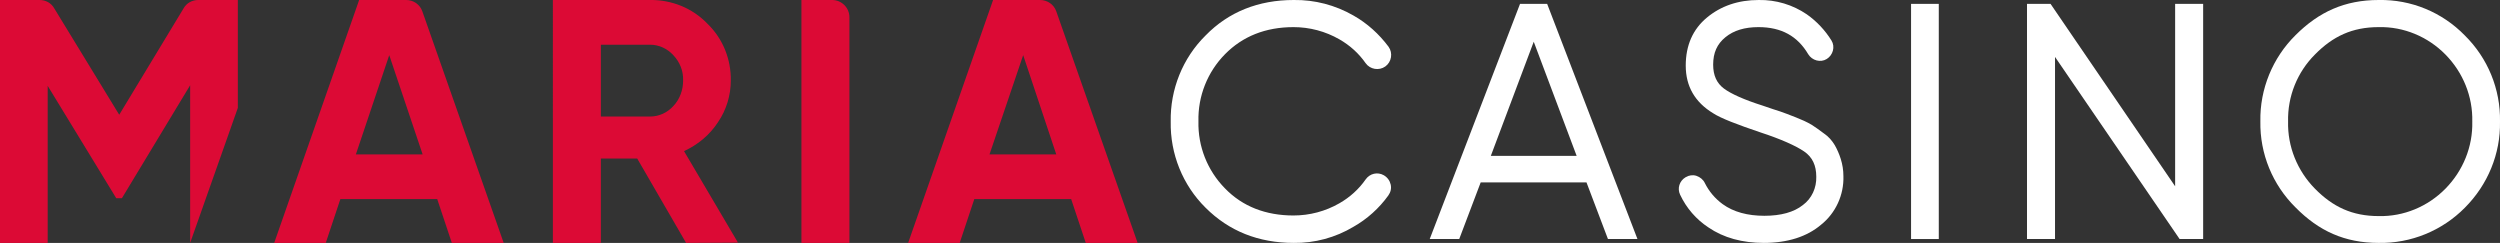
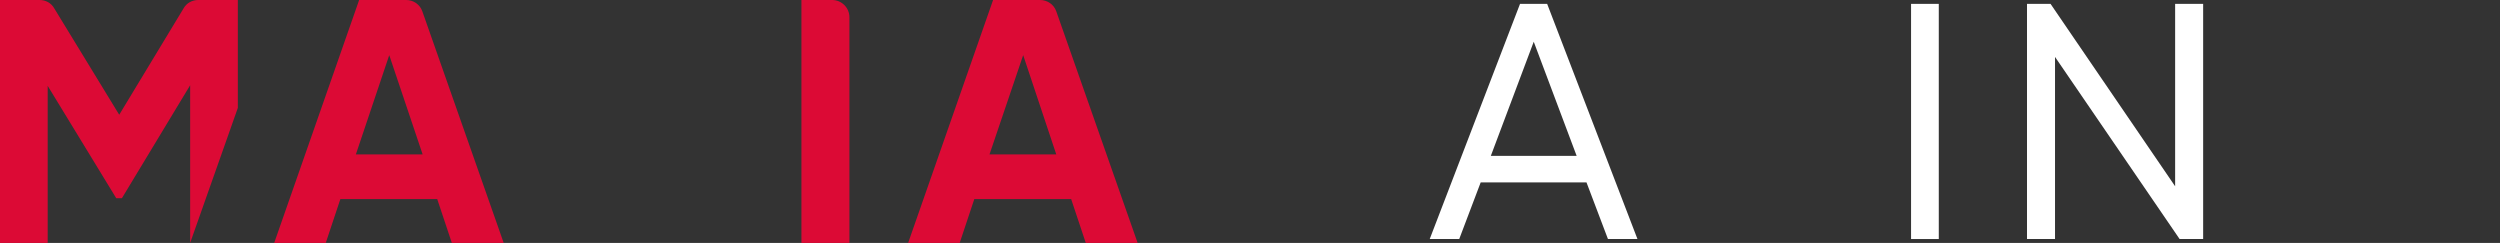
<svg xmlns="http://www.w3.org/2000/svg" version="1.1" id="Layer_1" x="0px" y="0px" viewBox="0 0 838.8 81.5" style="enable-background:new 0 0 838.8 81.5;" xml:space="preserve">
  <rect x="0" y="0" width="838.8" height="81.5" fill="#333333" stroke="none" />
  <style type="text/css">
	.st0{fill:#DC0A35;}
	.st1{fill:#FFFFFF;}
</style>
  <title>mariacasino-logo</title>
  <path class="st0" d="M63.8,81.5V28.6L40.9,66.5H39L16,28.8v52.7H0V0h13.3c2,0,3.9,1,4.9,2.8L40,38.5L61.6,2.8C62.6,1,64.5,0,66.5,0  h13.3v36.2L63.8,81.5L63.8,81.5z" />
  <path class="st0" d="M119.4,51.8h22.4l-11.2-33.3L119.4,51.8z M151.6,81.5l-4.9-14.7h-32.5l-4.9,14.7H92L120.5,0h15.8  c2.4,0,4.6,1.5,5.4,3.8l27.3,77.7L151.6,81.5z" />
-   <path class="st0" d="M201.6,15v24.1h16.5c3,0,5.8-1.3,7.8-3.5c2.2-2.3,3.3-5.4,3.3-8.6c0.1-3.2-1.1-6.2-3.3-8.5  c-2-2.2-4.8-3.5-7.8-3.5H201.6z M230.2,81.5l-16.4-28.3h-12.2v28.3h-16.1V0h32.6c7.2-0.1,14.2,2.7,19.2,7.9c5.2,5,8,11.9,7.9,19.1  c0,5-1.5,9.9-4.3,14c-2.8,4.3-6.8,7.6-11.4,9.7l18.1,30.7L230.2,81.5z" />
  <path class="st0" d="M268.9,0h10.3c3.2,0,5.8,2.6,5.8,5.8c0,0,0,0,0,0v75.8h-16.1V0z" />
  <path class="st0" d="M332,51.8h22.4l-11.1-33.3L332,51.8z M364.3,81.5l-4.9-14.7h-32.5L322,81.5h-17.3L333.2,0H349  c2.4,0,4.6,1.5,5.4,3.8l27.3,77.7L364.3,81.5z" />
-   <path class="st1" d="M434.1,81.5c-11.9,0-21.8-4-29.6-11.8c-7.7-7.6-11.9-18.1-11.7-28.9c-0.2-10.8,4-21.3,11.7-28.9  C412.2,4,422.2,0,434.1,0c7-0.1,13.9,1.7,20,5.2c4.6,2.6,8.6,6.2,11.8,10.5c1.5,2.1,1,5.1-1.1,6.6c-2.1,1.5-5.1,1-6.6-1.1  c-2.3-3.3-5.3-6-8.8-8c-4.7-2.7-10-4.1-15.4-4.1c-9.4,0-17.1,3.1-23,9.1c-5.9,6-9.1,14.1-8.9,22.5c-0.2,8.4,3,16.5,8.9,22.5  c5.9,6.1,13.7,9.1,23,9.1c5.4,0,10.7-1.4,15.4-4.1c3.5-2,6.5-4.7,8.8-8c1.4-2,4-2.6,6.1-1.4c1.2,0.7,2,1.8,2.3,3.1  c0.3,1.3,0,2.6-0.8,3.7c-3.1,4.3-7.1,7.9-11.7,10.5C448.1,79.7,441.1,81.6,434.1,81.5" />
  <path class="st1" d="M514.6,14L529,52.3h-28.8L514.6,14z M510,1.3l-30.3,78.9h9.9l7.2-19h35.5l7.2,19h9.9L519.1,1.3H510z" />
-   <path class="st1" d="M591.8,81.5c-7.2,0-13.5-1.7-18.6-5.2c-4.1-2.7-7.4-6.5-9.5-11c-1-2.1-0.2-4.6,1.8-5.8l0.2-0.1  c1-0.6,2.3-0.8,3.5-0.4c1.2,0.4,2.3,1.3,2.8,2.4c1.4,2.8,3.4,5.2,6,7.1c3.6,2.6,8.3,3.9,14,3.9c5.5,0,9.9-1.2,12.9-3.6  c3-2.2,4.6-5.8,4.5-9.5c0-3.8-1.3-6.6-4.1-8.5s-7.7-4.1-14.4-6.3c-8-2.7-13.5-4.8-16.1-6.5c-6.1-3.7-9.2-9-9.2-16  c0-6.8,2.4-12.2,7.1-16.1S583.2,0,590.1,0c5.8-0.1,11.4,1.6,16.1,4.8c3.3,2.3,6.2,5.4,8.3,8.8c1.3,2.1,0.5,4.9-1.6,6.2  c-2.1,1.3-4.9,0.5-6.2-1.6l0,0c-3.6-6.1-9-9.1-16.7-9.1c-4.6,0-8.3,1.1-11.1,3.4s-4.1,5.2-4.1,9.2c0,3.6,1.2,6.2,3.6,8  s6.9,3.8,12.9,5.7c2.8,1,4.8,1.6,6,2s3,1.1,5.3,2c1.8,0.7,3.6,1.5,5.3,2.5c1.1,0.7,2.5,1.7,4.1,2.9c1.5,1,2.7,2.4,3.6,3.9  c0.8,1.4,1.5,3,2,4.6c0.6,1.9,0.9,3.8,0.9,5.8c0.2,6.3-2.6,12.4-7.5,16.3C606.3,79.4,599.8,81.5,591.8,81.5" />
  <rect x="641.2" y="1.3" class="st1" width="9.3" height="78.9" />
  <polygon class="st1" points="729.8,1.3 729.8,62.5 688,1.3 680.1,1.3 680.1,80.2 689.5,80.2 689.5,19.1 731.3,80.2 739.2,80.2   739.2,1.3 " />
-   <path class="st1" d="M798.1,9.1c-8.9,0-15.4,3.1-21.4,9.2c-5.9,5.9-9.2,14-9,22.5c-0.2,8.4,3.1,16.5,9,22.5c6,6.1,12.5,9.2,21.4,9.2  c8.4,0.2,16.5-3.2,22.4-9.2c5.9-6,9.2-14.1,9-22.5c0.2-8.4-3.1-16.5-9-22.5C814.6,12.3,806.5,8.9,798.1,9.1 M798.1,81.5  c-11.4,0-20.1-4-27.9-11.9c-7.7-7.6-12-18-11.8-28.9c-0.2-10.8,4.1-21.3,11.8-28.9C778,4,786.7,0,798.1,0  c10.9-0.2,21.3,4.1,28.9,11.9c7.7,7.6,12,18,11.8,28.9C839,51.6,834.7,62,827,69.7C819.4,77.4,808.9,81.7,798.1,81.5" />
</svg>